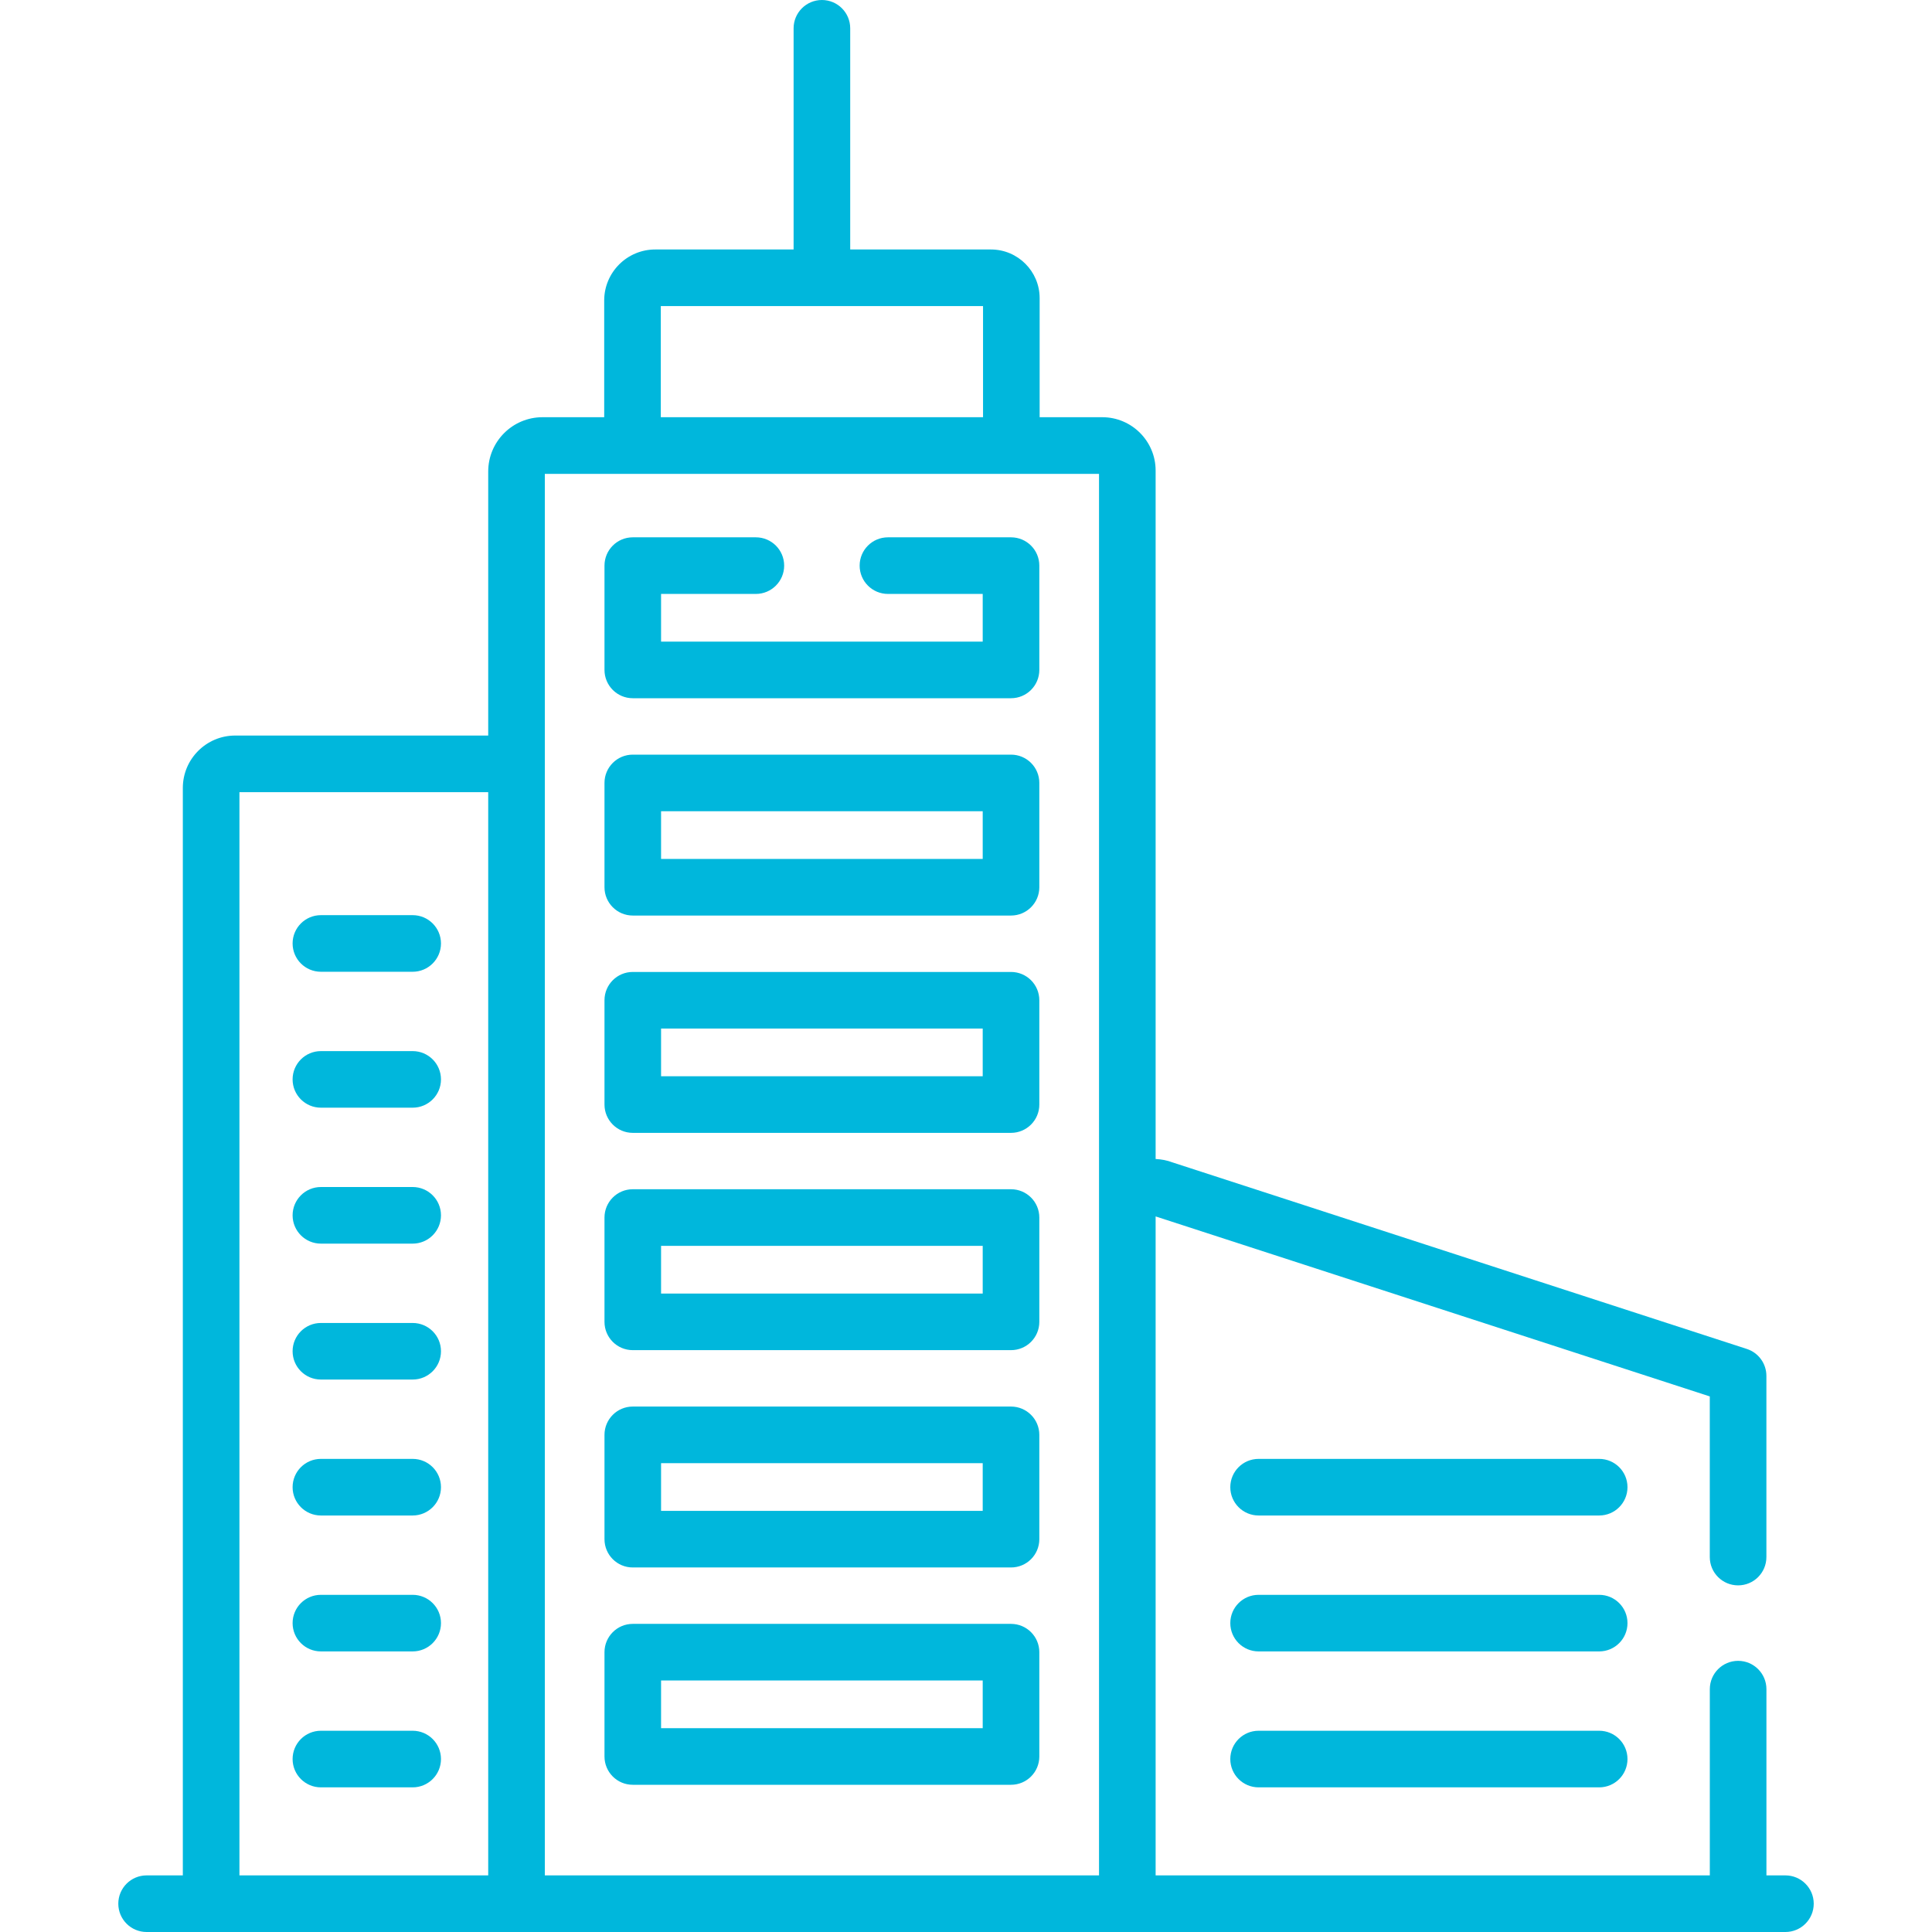
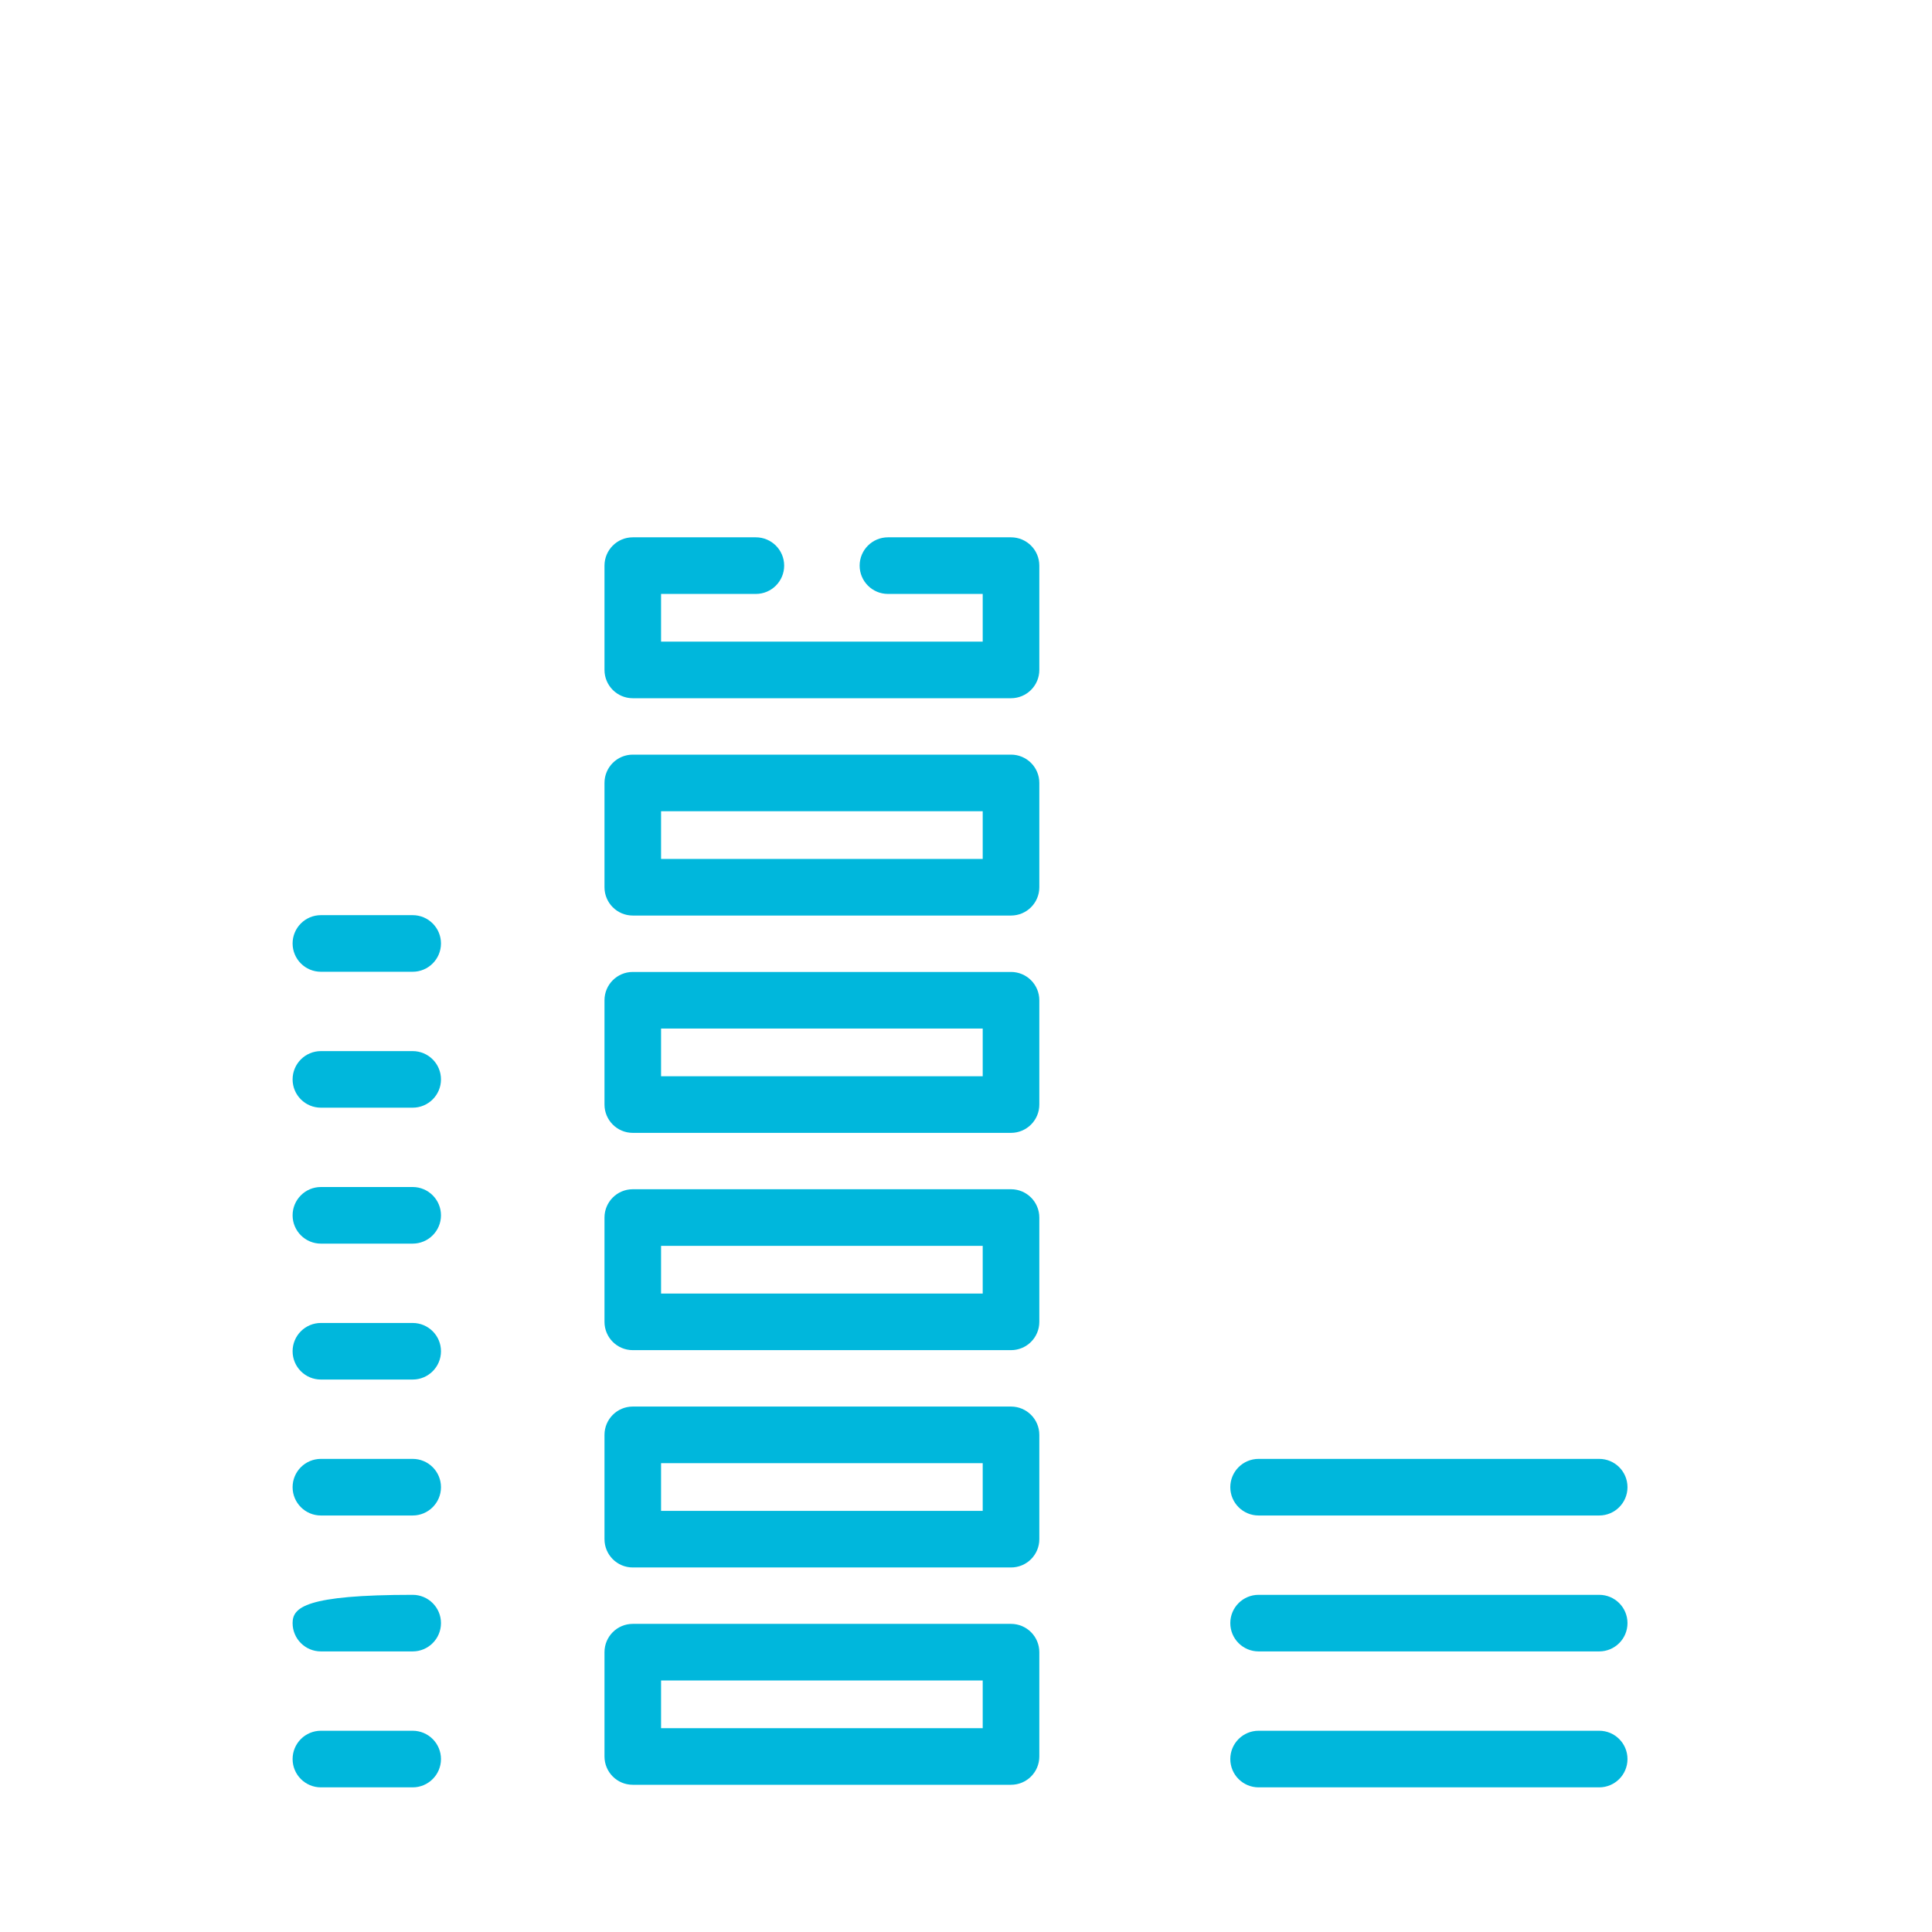
<svg xmlns="http://www.w3.org/2000/svg" width="60" height="60" viewBox="0 0 60 60" fill="none">
-   <path d="M55.448 58.242H54.858V52.458C54.858 51.973 54.464 51.579 53.979 51.579C53.493 51.579 53.1 51.973 53.1 52.458V58.242H35.889V37.777L53.099 43.367V48.356C53.099 48.842 53.493 49.235 53.978 49.235C54.464 49.235 54.857 48.842 54.857 48.356V42.729C54.857 42.348 54.612 42.011 54.25 41.893L36.415 36.1C36.245 36.035 36.067 36.002 35.889 35.994V14.613C35.889 13.7 35.146 12.957 34.233 12.957H32.287V9.259C32.287 8.426 31.609 7.748 30.776 7.748H26.404V0.879C26.404 0.394 26.011 0 25.525 0C25.04 0 24.646 0.394 24.646 0.879V7.748H20.348C19.475 7.748 18.764 8.458 18.764 9.332V12.957H16.847C15.918 12.957 15.162 13.713 15.162 14.642V22.843H7.304C6.407 22.843 5.678 23.572 5.678 24.469V58.242H4.553C4.067 58.242 3.674 58.636 3.674 59.121C3.674 59.606 4.067 60 4.553 60C4.807 60 54.161 60 55.448 60C55.933 60 56.327 59.606 56.327 59.121C56.327 58.636 55.933 58.242 55.448 58.242ZM15.162 58.242H7.436V24.601H15.162V58.242ZM30.529 9.506V12.957H20.522V9.506H30.529ZM34.131 37.676V58.242H16.92C16.92 57.717 16.92 15.695 16.92 14.716C17.735 14.716 33.376 14.716 34.131 14.716V37.676Z" fill="#00B7DC" />
  <path d="M12.816 28.421H9.966C9.48 28.421 9.087 28.815 9.087 29.3C9.087 29.785 9.48 30.179 9.966 30.179H12.816C13.301 30.179 13.695 29.785 13.695 29.3C13.695 28.815 13.301 28.421 12.816 28.421Z" fill="#00B7DC" />
  <path d="M12.816 32.643H9.966C9.48 32.643 9.087 33.036 9.087 33.522C9.087 34.007 9.48 34.4 9.966 34.4H12.816C13.301 34.4 13.695 34.007 13.695 33.522C13.695 33.036 13.301 32.643 12.816 32.643Z" fill="#00B7DC" />
  <path d="M12.816 36.864H9.966C9.48 36.864 9.087 37.258 9.087 37.743C9.087 38.228 9.48 38.622 9.966 38.622H12.816C13.301 38.622 13.695 38.228 13.695 37.743C13.695 37.258 13.301 36.864 12.816 36.864Z" fill="#00B7DC" />
  <path d="M12.816 41.086H9.966C9.48 41.086 9.087 41.479 9.087 41.964C9.087 42.45 9.48 42.843 9.966 42.843H12.816C13.301 42.843 13.695 42.45 13.695 41.964C13.695 41.479 13.301 41.086 12.816 41.086Z" fill="#00B7DC" />
  <path d="M12.816 45.307H9.966C9.48 45.307 9.087 45.7 9.087 46.186C9.087 46.671 9.48 47.065 9.966 47.065H12.816C13.301 47.065 13.695 46.671 13.695 46.186C13.695 45.7 13.301 45.307 12.816 45.307Z" fill="#00B7DC" />
-   <path d="M12.816 49.529H9.966C9.48 49.529 9.087 49.922 9.087 50.407C9.087 50.893 9.48 51.286 9.966 51.286H12.816C13.301 51.286 13.695 50.893 13.695 50.407C13.695 49.922 13.301 49.529 12.816 49.529Z" fill="#00B7DC" />
+   <path d="M12.816 49.529C9.48 49.529 9.087 49.922 9.087 50.407C9.087 50.893 9.48 51.286 9.966 51.286H12.816C13.301 51.286 13.695 50.893 13.695 50.407C13.695 49.922 13.301 49.529 12.816 49.529Z" fill="#00B7DC" />
  <path d="M12.816 53.75H9.966C9.48 53.75 9.087 54.143 9.087 54.629C9.087 55.114 9.48 55.508 9.966 55.508H12.816C13.301 55.508 13.695 55.114 13.695 54.629C13.695 54.143 13.301 53.75 12.816 53.75Z" fill="#00B7DC" />
  <path d="M49.664 45.307H39.087C38.601 45.307 38.208 45.7 38.208 46.186C38.208 46.671 38.601 47.065 39.087 47.065H49.664C50.15 47.065 50.543 46.671 50.543 46.186C50.543 45.7 50.15 45.307 49.664 45.307Z" fill="#00B7DC" />
  <path d="M49.664 49.529H39.087C38.601 49.529 38.208 49.922 38.208 50.407C38.208 50.893 38.601 51.286 39.087 51.286H49.664C50.15 51.286 50.543 50.893 50.543 50.407C50.543 49.922 50.15 49.529 49.664 49.529Z" fill="#00B7DC" />
  <path d="M49.664 53.75H39.087C38.601 53.75 38.208 54.143 38.208 54.629C38.208 55.114 38.601 55.508 39.087 55.508H49.664C50.15 55.508 50.543 55.114 50.543 54.629C50.543 54.143 50.15 53.75 49.664 53.75Z" fill="#00B7DC" />
  <path d="M31.398 23.436H19.651C19.166 23.436 18.773 23.829 18.773 24.314V27.554C18.773 28.039 19.166 28.433 19.651 28.433H31.398C31.884 28.433 32.277 28.039 32.277 27.554V24.314C32.277 23.829 31.884 23.436 31.398 23.436ZM30.519 26.675H20.53V25.194H30.519V26.675Z" fill="#00B7DC" />
  <path d="M31.398 30.185H19.651C19.166 30.185 18.773 30.578 18.773 31.064V34.303C18.773 34.788 19.166 35.182 19.651 35.182H31.398C31.884 35.182 32.277 34.788 32.277 34.303V31.064C32.277 30.578 31.884 30.185 31.398 30.185ZM30.519 33.424H20.53V31.942H30.519V33.424Z" fill="#00B7DC" />
  <path d="M31.398 36.933H19.651C19.166 36.933 18.773 37.327 18.773 37.812V41.051C18.773 41.537 19.166 41.93 19.651 41.93H31.398C31.884 41.93 32.277 41.537 32.277 41.051V37.812C32.277 37.327 31.884 36.933 31.398 36.933ZM30.519 40.173H20.53V38.691H30.519V40.173Z" fill="#00B7DC" />
  <path d="M31.398 43.682H19.651C19.166 43.682 18.773 44.076 18.773 44.561V47.8C18.773 48.286 19.166 48.679 19.651 48.679H31.398C31.884 48.679 32.277 48.286 32.277 47.8V44.561C32.277 44.076 31.884 43.682 31.398 43.682ZM30.519 46.921H20.53V45.44H30.519V46.921Z" fill="#00B7DC" />
  <path d="M31.398 50.431H19.651C19.166 50.431 18.773 50.825 18.773 51.31V54.549C18.773 55.035 19.166 55.428 19.651 55.428H31.398C31.884 55.428 32.277 55.035 32.277 54.549V51.31C32.277 50.825 31.884 50.431 31.398 50.431ZM30.519 53.67H20.53V52.189H30.519V53.67Z" fill="#00B7DC" />
  <path d="M31.398 16.687H27.576C27.09 16.687 26.697 17.08 26.697 17.566C26.697 18.051 27.09 18.445 27.576 18.445H30.519V19.926H20.53V18.445H23.474C23.959 18.445 24.353 18.051 24.353 17.566C24.353 17.08 23.959 16.687 23.474 16.687H19.651C19.166 16.687 18.773 17.08 18.773 17.566V20.805C18.773 21.29 19.166 21.684 19.651 21.684H31.398C31.884 21.684 32.277 21.29 32.277 20.805V17.566C32.277 17.08 31.884 16.687 31.398 16.687Z" fill="#00B7DC" />
</svg>